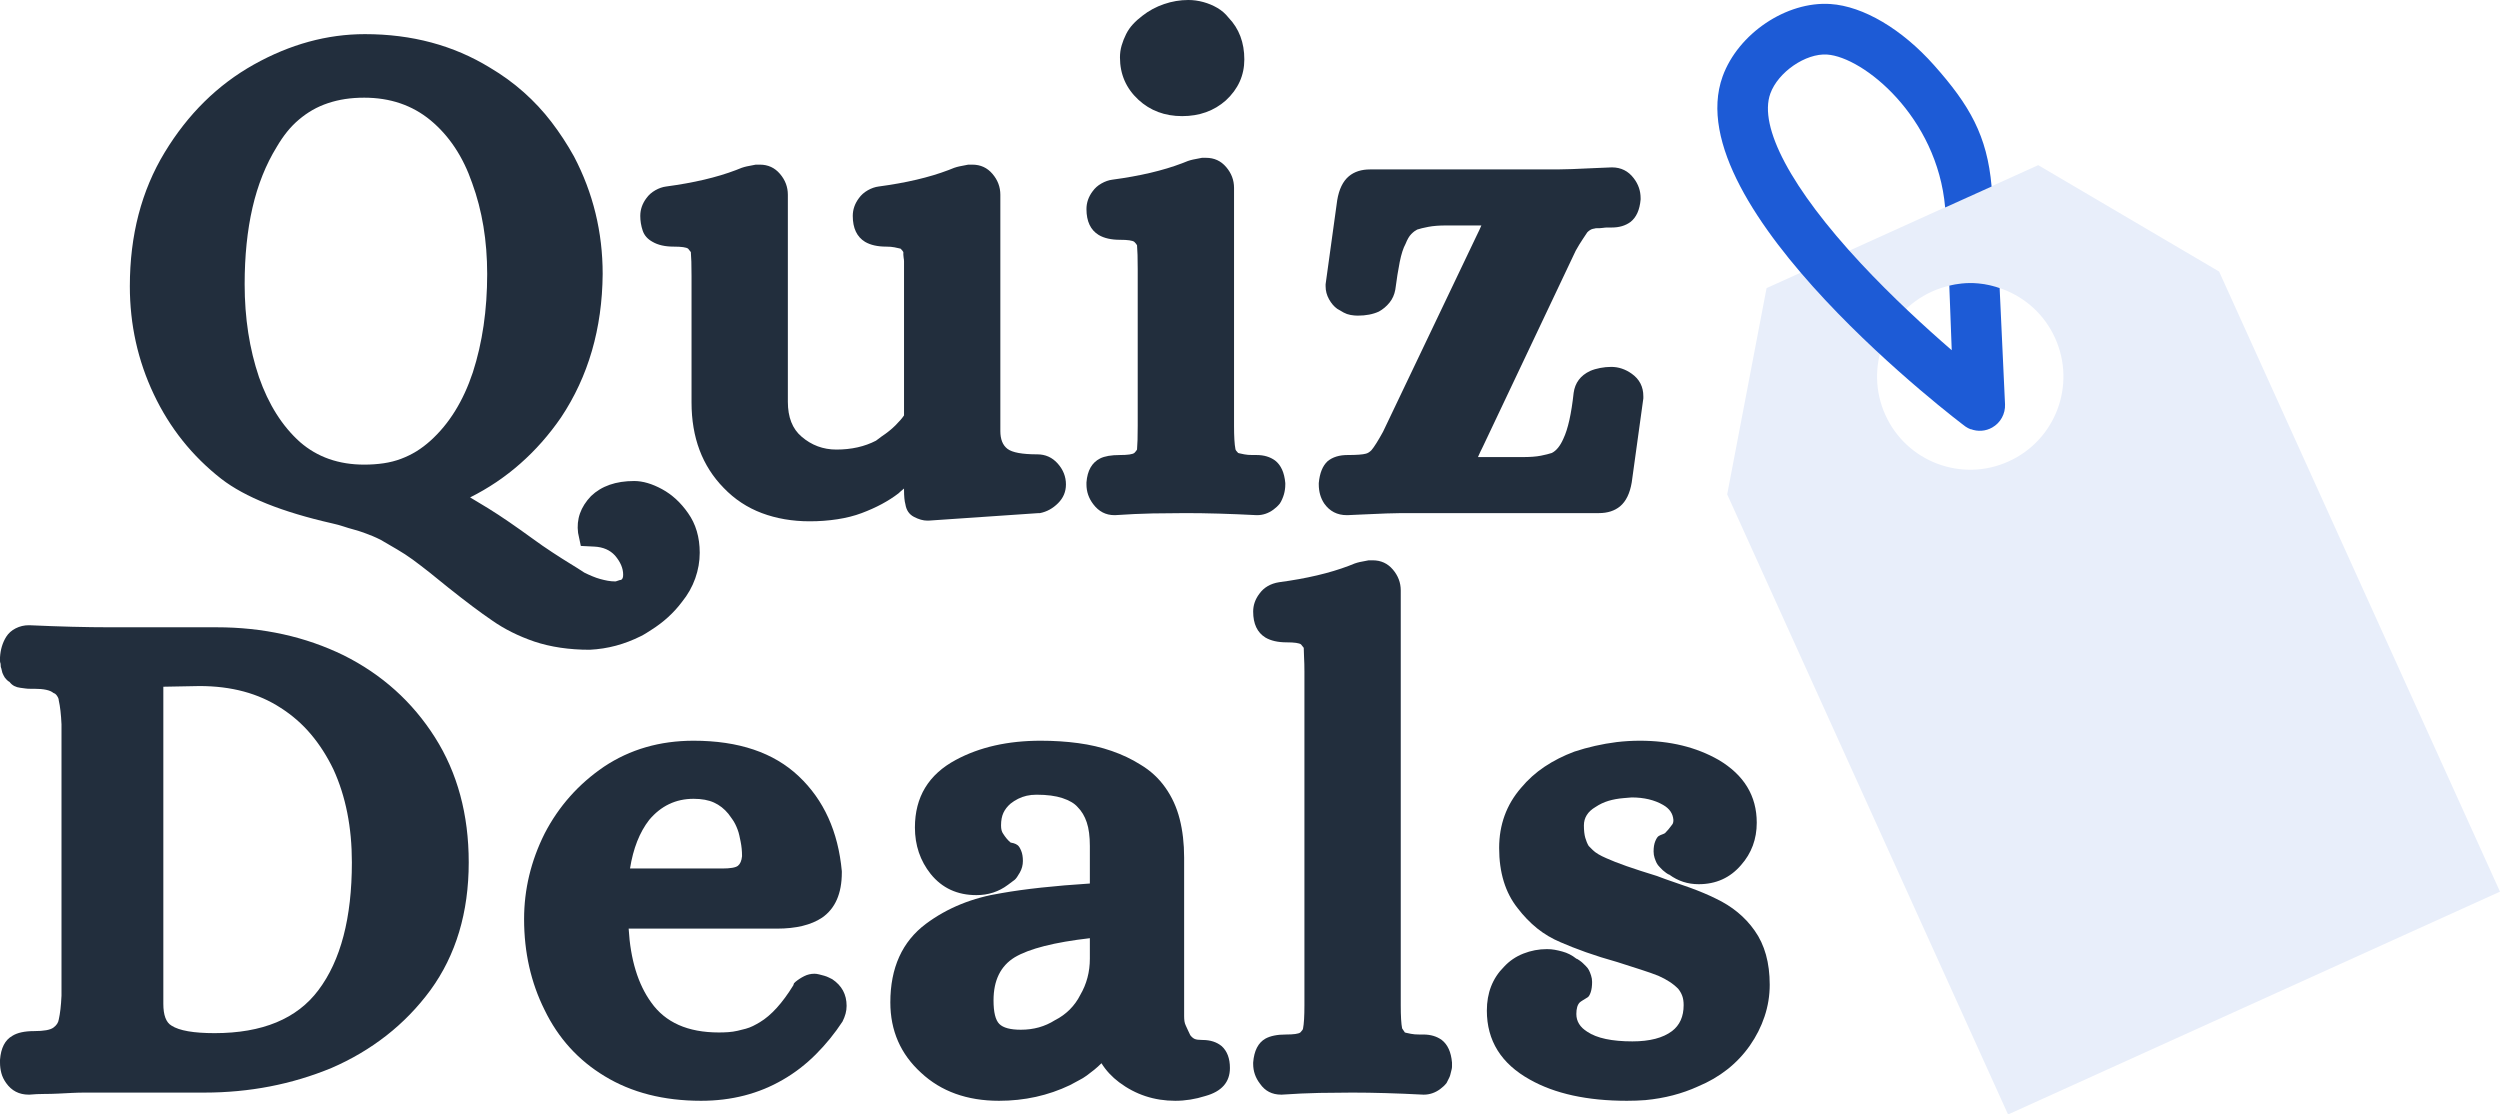
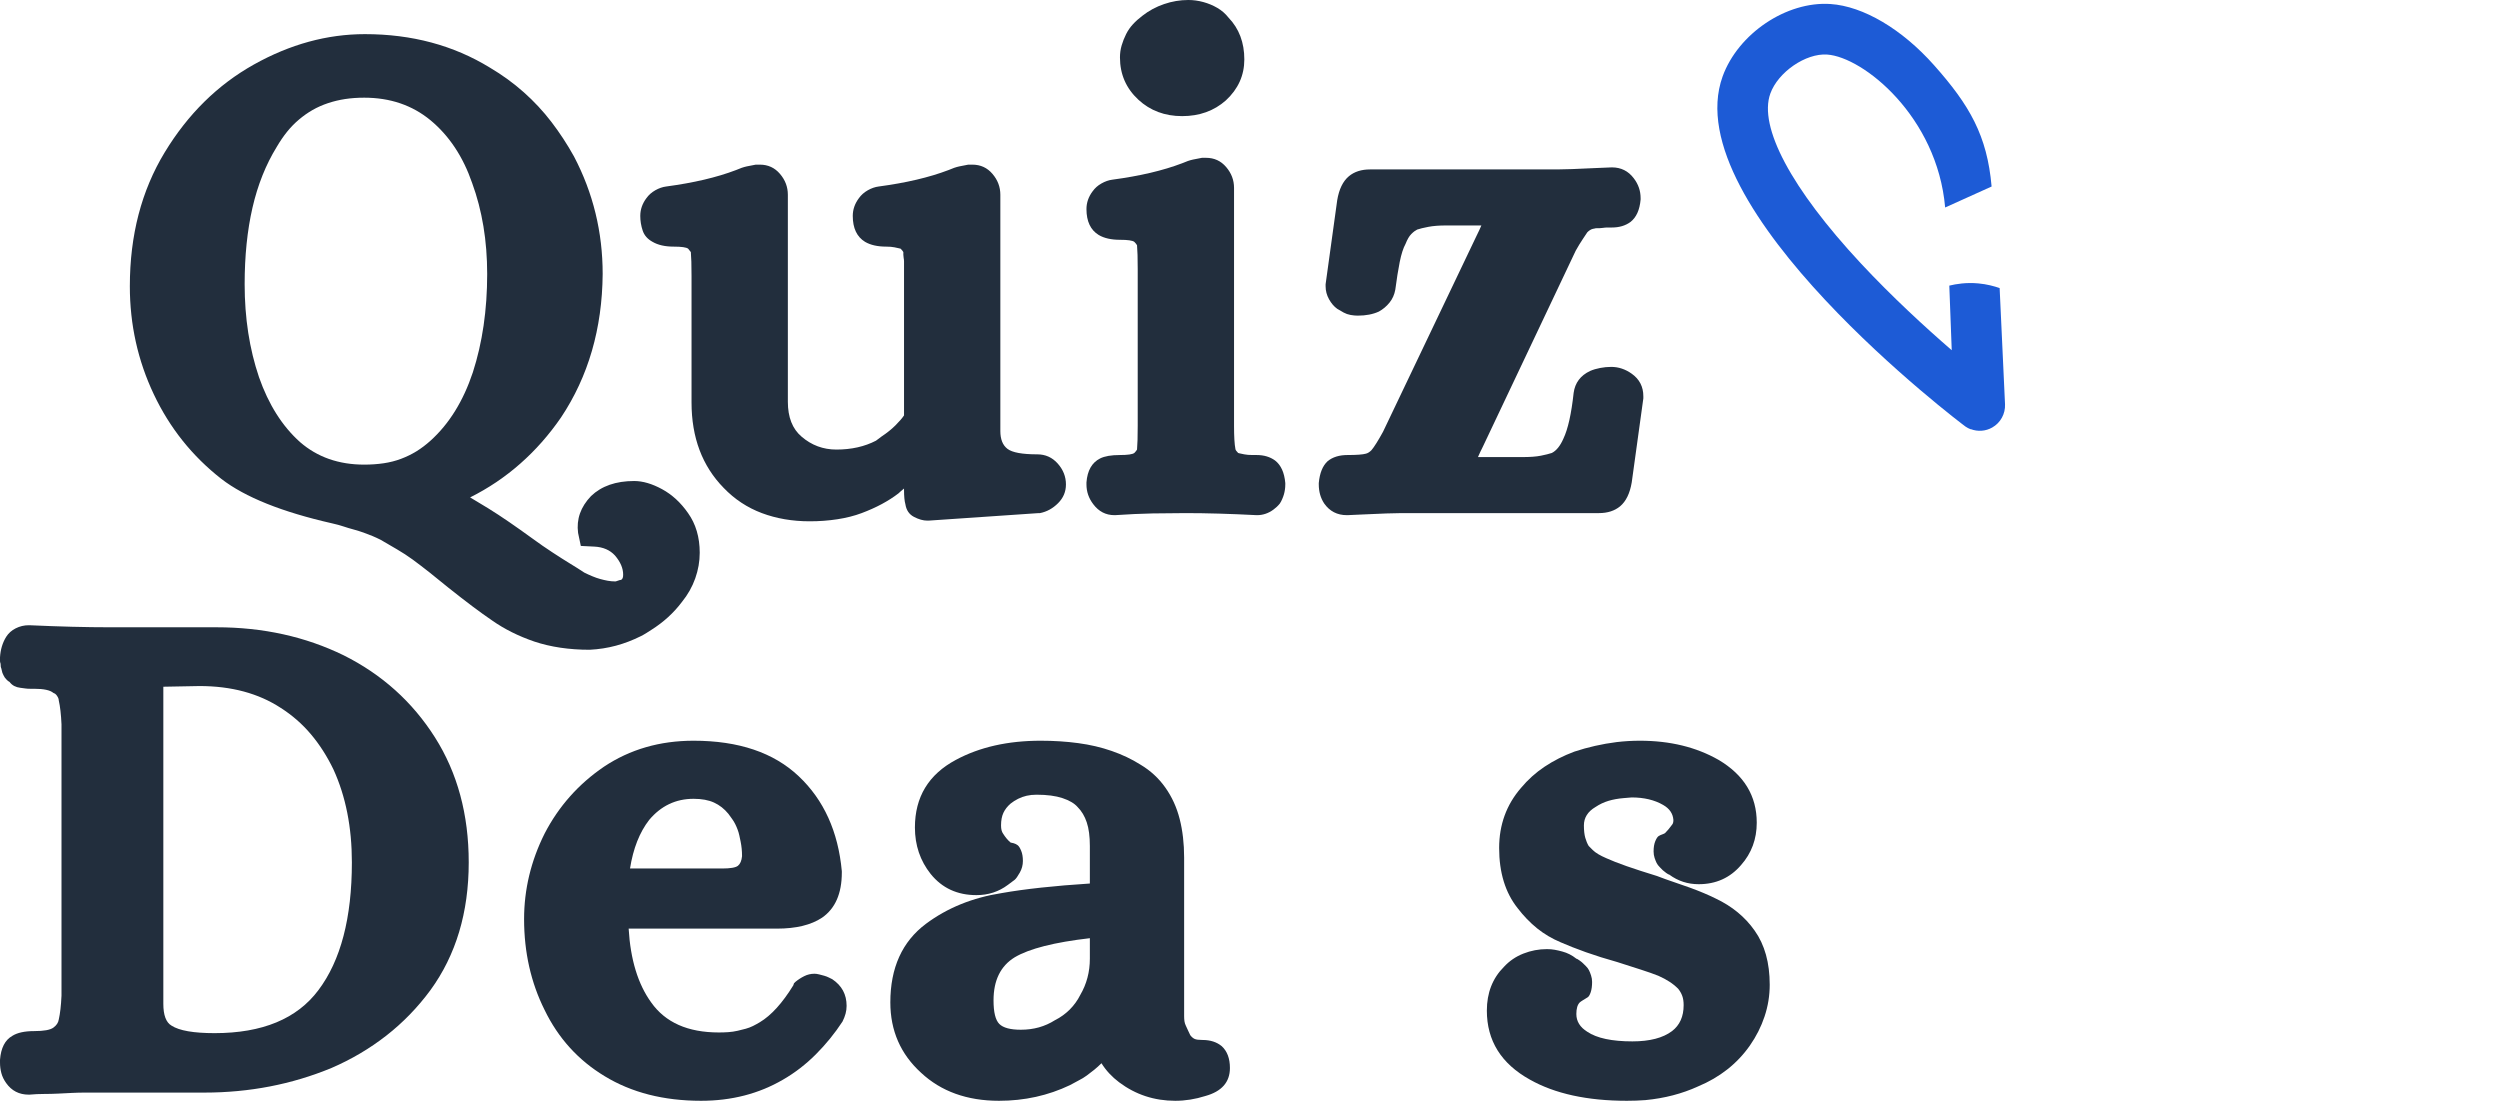
<svg xmlns="http://www.w3.org/2000/svg" zoomAndPan="magnify" preserveAspectRatio="xMidYMid meet" version="1.2" viewBox="31.18 249.68 858.12 382.54">
  <style>
        .dark-theme .quizdeals__letter {
            fill: #e8eefa !important;
        }
    </style>
  <defs>
    <clipPath id="9a1adc4493">
      <path d="M 516 240 L 900 240 L 900 679 L 516 679 Z M 516 240 " />
    </clipPath>
    <clipPath id="fc67f7e2be">
      <path d="M 635.461 238.621 L 963.246 362.039 L 844.055 678.594 L 516.273 555.176 Z M 635.461 238.621 " />
    </clipPath>
    <clipPath id="f77bc00ae2">
-       <path d="M 108 66 L 374 66 L 374 393 L 108 393 Z M 108 66 " />
-     </clipPath>
+       </clipPath>
    <clipPath id="6e50689fab">
      <path d="M 119.461 -1.379 L 447.246 122.039 L 328.055 438.594 L 0.273 315.176 Z M 119.461 -1.379 " />
    </clipPath>
    <clipPath id="b181d6d41f">
-       <path d="M 447.082 121.977 L 119.297 -1.441 L 0.105 315.113 L 327.891 438.531 Z M 447.082 121.977 " />
-     </clipPath>
+       </clipPath>
    <clipPath id="4faec932e7">
      <path d="M 104 10 L 204 10 L 204 158 L 104 158 Z M 104 10 " />
    </clipPath>
    <clipPath id="748409fdc7">
      <path d="M 119.461 -1.379 L 447.246 122.039 L 328.055 438.594 L 0.273 315.176 Z M 119.461 -1.379 " />
    </clipPath>
    <clipPath id="9ff67e060b">
      <path d="M 447.082 121.977 L 119.297 -1.441 L 0.105 315.113 L 327.891 438.531 Z M 447.082 121.977 " />
    </clipPath>
    <clipPath id="68f4b5ce64">
      <rect x="0" width="384" y="0" height="439" />
    </clipPath>
    <clipPath id="210e3dad9d">
      <rect x="0" width="627" y="0" height="468" />
    </clipPath>
  </defs>
  <g id="4a6bb14bb9">
    <g clip-rule="nonzero" clip-path="url(#9a1adc4493)">
      <g clip-rule="nonzero" clip-path="url(#fc67f7e2be)">
        <g transform="matrix(1,0,0,1,516,240)">
          <g clip-path="url(#68f4b5ce64)">
            <g clip-rule="nonzero" clip-path="url(#f77bc00ae2)">
              <g clip-rule="nonzero" clip-path="url(#6e50689fab)">
                <g clip-rule="nonzero" clip-path="url(#b181d6d41f)">
                  <path style=" stroke:none;fill-rule:nonzero;fill:#e8eefa;fill-opacity:1;" d="M 214.789 66.367 L 276.887 102.891 L 373.297 315.738 L 204.441 392.219 L 108.035 179.371 L 121.551 108.574 Z M 162.328 152.109 C 165.984 160.18 172.52 165.973 180.184 168.859 C 187.848 171.742 196.609 171.711 204.652 168.047 C 220.746 160.777 227.883 141.824 220.59 125.719 C 213.32 109.625 194.367 102.488 178.266 109.785 C 162.188 117.09 155.051 136.043 162.328 152.109 Z M 162.328 152.109 " />
                </g>
              </g>
            </g>
            <g clip-rule="nonzero" clip-path="url(#4faec932e7)">
              <g clip-rule="nonzero" clip-path="url(#748409fdc7)">
                <g clip-rule="nonzero" clip-path="url(#9ff67e060b)">
                  <path style=" stroke:none;fill-rule:nonzero;fill:#1d5bd6;fill-opacity:1;" d="M 191.66 156.988 C 194.031 157.883 196.742 157.719 199.004 156.422 C 201.852 154.816 203.547 151.719 203.402 148.457 L 201.551 108.555 C 199.676 107.914 197.191 107.227 194.242 106.957 C 190.09 106.578 186.637 107.145 184.273 107.719 C 184.543 115.105 184.84 122.504 185.109 129.891 C 176.227 122.219 164.586 111.547 153.832 99.992 C 130.027 74.402 118.742 53.184 122.84 41.805 C 125.492 34.426 134.984 27.91 142.332 28.406 C 154.75 29.25 180.145 49.711 182.848 80.902 L 198.793 73.703 C 197.277 56.223 191.242 45.793 179.059 32.082 C 168.02 19.645 154.719 11.801 143.477 11.059 C 128.383 10.043 111.777 21.23 106.465 35.918 C 90.211 80.988 188.852 155.434 189.867 156.125 C 190.414 156.488 191.012 156.805 191.613 157.031 Z M 191.66 156.988 " />
                </g>
              </g>
            </g>
          </g>
        </g>
      </g>
    </g>
    <g transform="matrix(1,0,0,1,26,207)">
      <g clip-path="url(#210e3dad9d)">
        <g class="quizdeals__letter" style="fill:#222e3d;fill-opacity:1;">
          <g transform="translate(44.358, 212.944)">
            <path style="stroke:none" d="M 144.234 49.953 C 138.766 48.078 133.922 45.656 129.703 42.688 C 125.785 40.031 120.781 36.273 114.688 31.422 C 110.156 27.672 106.086 24.469 102.484 21.812 C 100.766 20.562 98.969 19.391 97.094 18.297 C 95.219 17.203 93.344 16.109 91.469 15.016 C 90.531 14.547 89.594 14.113 88.656 13.719 C 87.719 13.332 86.703 12.941 85.609 12.547 C 84.516 12.16 83.379 11.805 82.203 11.484 C 81.023 11.172 79.848 10.816 78.672 10.422 C 77.504 10.035 76.219 9.688 74.812 9.375 C 57.613 5.469 44.953 0.391 36.828 -5.859 C 26.816 -13.68 19.078 -23.375 13.609 -34.938 C 8.129 -46.508 5.391 -58.863 5.391 -72 C 5.391 -89.508 9.379 -104.832 17.359 -117.969 C 25.328 -131.102 35.523 -141.148 47.953 -148.109 C 60.391 -155.066 73.098 -158.547 86.078 -158.547 C 102.18 -158.547 116.484 -154.711 128.984 -147.047 C 133.211 -144.547 137.082 -141.734 140.594 -138.609 C 144.113 -135.484 147.281 -132.082 150.094 -128.406 C 152.914 -124.727 155.5 -120.781 157.844 -116.562 C 164.406 -104.051 167.688 -90.602 167.688 -76.219 C 167.531 -57.457 162.766 -41.039 153.391 -26.969 C 151.348 -24 149.156 -21.188 146.812 -18.531 C 144.469 -15.875 142.004 -13.41 139.422 -11.141 C 136.848 -8.867 134.113 -6.754 131.219 -4.797 C 128.32 -2.848 125.312 -1.094 122.188 0.469 C 124.062 1.562 126.133 2.812 128.406 4.219 C 130.676 5.625 133.062 7.188 135.562 8.906 C 138.062 10.625 140.719 12.504 143.531 14.547 C 145.875 16.266 148.18 17.863 150.453 19.344 C 152.723 20.832 154.754 22.125 156.547 23.219 C 158.348 24.312 159.953 25.328 161.359 26.266 C 162.297 26.734 163.234 27.16 164.172 27.547 C 165.109 27.941 166.004 28.254 166.859 28.484 C 167.723 28.723 168.582 28.922 169.438 29.078 C 170.301 29.234 171.203 29.312 172.141 29.312 C 172.609 29.156 173.078 29 173.547 28.844 C 173.859 28.844 174.094 28.766 174.25 28.609 C 174.406 28.453 174.52 28.254 174.594 28.016 C 174.676 27.785 174.719 27.438 174.719 26.969 C 174.719 25.875 174.484 24.781 174.016 23.688 C 173.547 22.594 172.844 21.5 171.906 20.406 C 170.188 18.531 167.844 17.516 164.875 17.359 L 160.188 17.125 L 159.25 12.672 C 158.625 7.973 160.109 3.75 163.703 0 C 167.297 -3.438 172.223 -5.156 178.484 -5.156 C 181.453 -5.156 184.656 -4.219 188.094 -2.344 C 191.531 -0.469 194.5 2.266 197 5.859 C 199.664 9.609 201 14.145 201 19.469 C 201 22.438 200.488 25.363 199.469 28.25 C 198.445 31.145 196.922 33.848 194.891 36.359 C 192.078 40.109 188.562 43.312 184.344 45.969 C 183.875 46.281 183.328 46.629 182.703 47.016 C 182.078 47.41 181.453 47.766 180.828 48.078 C 178.016 49.484 175.16 50.578 172.266 51.359 C 169.367 52.141 166.359 52.609 163.234 52.766 C 156.203 52.766 149.867 51.828 144.234 49.953 Z M 108.594 -19 C 115 -24.781 119.844 -32.598 123.125 -42.453 C 126.406 -52.609 128.047 -63.863 128.047 -76.219 C 128.047 -87.633 126.328 -98.035 122.891 -107.422 C 119.766 -116.484 115 -123.672 108.594 -128.984 C 102.332 -134.148 94.75 -136.734 85.844 -136.734 C 83.5 -136.734 81.305 -136.578 79.266 -136.266 C 77.234 -135.953 75.281 -135.484 73.406 -134.859 C 71.531 -134.234 69.77 -133.453 68.125 -132.516 C 66.488 -131.578 64.926 -130.477 63.438 -129.219 C 61.957 -127.969 60.586 -126.562 59.328 -125 C 58.078 -123.438 56.906 -121.719 55.812 -119.844 C 52.062 -113.75 49.285 -106.789 47.484 -98.969 C 45.691 -91.156 44.797 -82.398 44.797 -72.703 C 44.797 -61.129 46.438 -50.5 49.719 -40.812 C 53 -31.426 57.691 -24 63.797 -18.531 C 69.734 -13.363 77.082 -10.781 85.844 -10.781 C 88.188 -10.781 90.41 -10.938 92.516 -11.25 C 94.629 -11.562 96.625 -12.07 98.5 -12.781 C 100.375 -13.488 102.133 -14.348 103.781 -15.359 C 105.426 -16.379 107.031 -17.594 108.594 -19 Z M 108.594 -19 " />
          </g>
        </g>
        <g class="quizdeals__letter" style="fill:#222e3d;fill-opacity:1;">
          <g transform="translate(226.829, 212.944)">
            <path style="stroke:none" d="M 26.734 -2.812 C 19.391 -10.32 15.719 -20.094 15.719 -32.125 L 15.719 -75.516 C 15.719 -79.266 15.641 -82.004 15.484 -83.734 L 14.547 -84.906 C 13.922 -85.375 12.273 -85.609 9.609 -85.609 C 6.641 -85.609 4.219 -86.156 2.344 -87.25 C 0.625 -88.188 -0.504 -89.473 -1.047 -91.109 C -1.598 -92.754 -1.875 -94.438 -1.875 -96.156 C -1.875 -98.344 -1.172 -100.375 0.234 -102.25 C 1.016 -103.344 2.031 -104.242 3.281 -104.953 C 4.531 -105.66 5.781 -106.094 7.031 -106.25 C 16.414 -107.5 24.391 -109.375 30.953 -111.875 C 32.359 -112.5 33.609 -112.926 34.703 -113.156 C 35.805 -113.395 36.828 -113.594 37.766 -113.75 L 39.172 -113.75 C 41.984 -113.75 44.285 -112.691 46.078 -110.578 C 47.879 -108.473 48.781 -106.086 48.781 -103.422 L 48.781 -32.359 C 48.781 -27.047 50.344 -23.062 53.469 -20.406 C 56.906 -17.438 60.895 -15.953 65.438 -15.953 C 70.594 -15.953 75.125 -16.969 79.031 -19 C 79.656 -19.469 80.281 -19.938 80.906 -20.406 C 82.789 -21.656 84.395 -22.941 85.719 -24.266 C 87.051 -25.598 88.031 -26.734 88.656 -27.672 L 88.656 -75.516 C 88.656 -76.141 88.656 -76.766 88.656 -77.391 C 88.656 -78.016 88.656 -78.598 88.656 -79.141 C 88.656 -79.691 88.656 -80.16 88.656 -80.547 C 88.656 -80.941 88.613 -81.336 88.531 -81.734 C 88.457 -82.129 88.422 -82.484 88.422 -82.797 C 88.422 -83.109 88.422 -83.422 88.422 -83.734 C 88.266 -84.047 87.953 -84.438 87.484 -84.906 C 87.484 -84.906 87.328 -84.941 87.016 -85.016 C 86.703 -85.098 86.156 -85.219 85.375 -85.375 C 84.594 -85.531 83.656 -85.609 82.562 -85.609 C 79.582 -85.609 77.156 -86.156 75.281 -87.25 C 72.469 -88.969 71.062 -91.938 71.062 -96.156 C 71.062 -98.344 71.766 -100.375 73.172 -102.25 C 73.953 -103.344 74.969 -104.242 76.219 -104.953 C 77.469 -105.66 78.719 -106.094 79.969 -106.25 C 84.664 -106.875 89.004 -107.656 92.984 -108.594 C 96.973 -109.531 100.609 -110.625 103.891 -111.875 C 105.305 -112.5 106.562 -112.926 107.656 -113.156 C 108.75 -113.395 109.766 -113.594 110.703 -113.75 L 112.109 -113.75 C 114.922 -113.75 117.223 -112.691 119.016 -110.578 C 120.816 -108.473 121.719 -106.086 121.719 -103.422 L 121.719 -22.281 C 121.719 -19.469 122.535 -17.438 124.172 -16.188 C 125.816 -14.938 129.223 -14.312 134.391 -14.312 C 137.203 -14.312 139.547 -13.254 141.422 -11.141 C 143.297 -9.023 144.234 -6.641 144.234 -3.984 C 144.234 -1.484 143.332 0.66 141.531 2.453 C 139.738 4.254 137.672 5.391 135.328 5.859 L 134.859 5.859 L 97.094 8.438 L 96.625 8.438 C 95.219 8.438 93.691 8.004 92.047 7.141 C 90.41 6.285 89.438 4.844 89.125 2.812 C 88.812 1.719 88.656 0.078 88.656 -2.109 L 88.656 -2.578 C 87.875 -1.953 87.25 -1.406 86.781 -0.938 C 83.332 1.719 79.109 3.984 74.109 5.859 C 71.609 6.797 68.832 7.5 65.781 7.969 C 62.738 8.438 59.57 8.672 56.281 8.672 C 50.344 8.672 44.867 7.734 39.859 5.859 C 34.859 3.984 30.484 1.094 26.734 -2.812 Z M 26.734 -2.812 " />
          </g>
        </g>
        <g class="quizdeals__letter" style="fill:#222e3d;fill-opacity:1;">
          <g transform="translate(376.23, 212.944)">
            <path style="stroke:none" d="M 4.219 2.812 C 2.656 0.781 1.875 -1.484 1.875 -3.984 L 1.875 -4.453 C 1.875 -4.453 1.875 -4.531 1.875 -4.688 C 2.188 -8.75 3.75 -11.488 6.562 -12.906 C 8.125 -13.688 10.395 -14.078 13.375 -14.078 C 16.031 -14.078 17.672 -14.312 18.297 -14.781 C 18.766 -15.25 19.078 -15.641 19.234 -15.953 C 19.391 -17.672 19.469 -20.406 19.469 -24.156 L 19.469 -77.859 C 19.469 -81.617 19.391 -84.359 19.234 -86.078 C 19.078 -86.391 18.766 -86.781 18.297 -87.25 C 17.672 -87.719 16.031 -87.953 13.375 -87.953 C 10.395 -87.953 7.969 -88.5 6.094 -89.594 C 3.281 -91.312 1.875 -94.281 1.875 -98.5 C 1.875 -100.688 2.578 -102.719 3.984 -104.594 C 4.766 -105.695 5.781 -106.598 7.031 -107.297 C 8.281 -108.004 9.531 -108.438 10.781 -108.594 C 20.164 -109.844 28.141 -111.719 34.703 -114.219 C 36.117 -114.844 37.375 -115.27 38.469 -115.5 C 39.562 -115.738 40.578 -115.938 41.516 -116.094 L 42.922 -116.094 C 45.734 -116.094 48.035 -115.035 49.828 -112.922 C 51.629 -110.816 52.531 -108.438 52.531 -105.781 L 52.531 -24.156 C 52.531 -20.406 52.688 -17.75 53 -16.188 C 53 -15.875 53.312 -15.406 53.938 -14.781 C 53.938 -14.781 54.094 -14.738 54.406 -14.656 C 54.719 -14.582 55.266 -14.469 56.047 -14.312 C 56.828 -14.156 57.77 -14.078 58.875 -14.078 L 60.281 -14.078 C 62.781 -14.078 64.891 -13.453 66.609 -12.203 C 68.641 -10.629 69.812 -8.047 70.125 -4.453 L 70.125 -3.984 C 70.125 -3.359 70.082 -2.77 70 -2.219 C 69.926 -1.676 69.812 -1.129 69.656 -0.578 C 69.5 -0.035 69.301 0.504 69.062 1.047 C 68.832 1.598 68.562 2.109 68.25 2.578 C 67.625 3.359 66.879 4.062 66.016 4.688 C 65.16 5.312 64.266 5.781 63.328 6.094 C 62.391 6.406 61.453 6.562 60.516 6.562 L 60.281 6.562 C 51.207 6.094 43.078 5.859 35.891 5.859 C 32.441 5.859 28.688 5.895 24.625 5.969 C 20.562 6.051 16.258 6.25 11.719 6.562 L 11.484 6.562 C 8.516 6.562 6.094 5.312 4.219 2.812 Z M 19.703 -136.031 C 15.484 -139.938 13.375 -144.781 13.375 -150.562 C 13.375 -151.977 13.566 -153.348 13.953 -154.672 C 14.348 -156.004 14.859 -157.297 15.484 -158.547 C 16.109 -159.797 16.891 -160.926 17.828 -161.938 C 18.766 -162.957 19.859 -163.938 21.109 -164.875 C 23.297 -166.594 25.758 -167.922 28.5 -168.859 C 31.238 -169.797 34.016 -170.266 36.828 -170.266 C 38.547 -170.266 40.266 -170.031 41.984 -169.562 C 43.703 -169.094 45.301 -168.426 46.781 -167.562 C 48.27 -166.707 49.566 -165.578 50.672 -164.172 C 54.266 -160.422 56.062 -155.648 56.062 -149.859 C 56.062 -144.391 53.945 -139.703 49.719 -135.797 C 45.656 -132.203 40.656 -130.406 34.719 -130.406 C 28.77 -130.406 23.766 -132.281 19.703 -136.031 Z M 19.703 -136.031 " />
          </g>
        </g>
        <g class="quizdeals__letter" style="fill:#222e3d;fill-opacity:1;">
          <g transform="translate(455.27, 212.944)">
            <path style="stroke:none" d="M 4.453 2.578 C 3.203 0.703 2.578 -1.484 2.578 -3.984 L 2.578 -4.453 C 2.891 -7.891 3.906 -10.395 5.625 -11.969 C 7.344 -13.375 9.613 -14.078 12.438 -14.078 C 15.562 -14.078 17.672 -14.234 18.766 -14.547 C 19.391 -14.703 20.016 -15.094 20.641 -15.719 C 21.578 -16.812 22.906 -18.922 24.625 -22.047 L 56.75 -89.359 C 57.375 -90.609 57.922 -91.781 58.391 -92.875 C 57.922 -92.875 57.531 -92.875 57.219 -92.875 C 56.906 -92.875 56.516 -92.875 56.047 -92.875 L 46.203 -92.875 C 43.859 -92.875 41.863 -92.719 40.219 -92.406 C 38.582 -92.094 37.297 -91.781 36.359 -91.469 C 36.047 -91.312 35.727 -91.113 35.406 -90.875 C 35.094 -90.645 34.738 -90.332 34.344 -89.938 C 33.957 -89.551 33.609 -89.082 33.297 -88.531 C 32.984 -87.988 32.672 -87.328 32.359 -86.547 C 31.578 -85.141 30.91 -83.066 30.359 -80.328 C 29.816 -77.586 29.312 -74.422 28.844 -70.828 C 28.531 -69.109 27.863 -67.625 26.844 -66.375 C 25.832 -65.125 24.625 -64.109 23.219 -63.328 C 21.188 -62.391 18.766 -61.922 15.953 -61.922 C 15.172 -61.922 14.348 -62 13.484 -62.156 C 12.629 -62.312 11.848 -62.582 11.141 -62.969 C 10.43 -63.363 9.688 -63.797 8.906 -64.266 C 7.812 -65.047 6.875 -66.141 6.094 -67.547 C 5.312 -68.953 4.922 -70.438 4.922 -72 L 4.922 -72.703 L 8.906 -101.547 C 9.531 -105.305 10.863 -108.047 12.906 -109.766 C 14.781 -111.328 17.203 -112.109 20.172 -112.109 L 84.438 -112.109 C 86.938 -112.109 91.312 -112.266 97.562 -112.578 L 103.188 -112.812 C 106.32 -112.812 108.828 -111.562 110.703 -109.062 C 112.266 -107.031 113.047 -104.758 113.047 -102.25 L 113.047 -101.781 C 112.734 -98.188 111.562 -95.609 109.531 -94.047 C 107.812 -92.797 105.695 -92.172 103.188 -92.172 C 102.719 -92.172 102.207 -92.172 101.656 -92.172 C 101.113 -92.172 100.609 -92.129 100.141 -92.047 C 99.672 -91.973 99.281 -91.938 98.969 -91.938 C 98.656 -91.938 98.344 -91.938 98.031 -91.938 C 97.719 -91.938 97.441 -91.895 97.203 -91.812 C 96.973 -91.738 96.781 -91.703 96.625 -91.703 C 96 -91.547 95.375 -91.156 94.75 -90.531 C 94.438 -90.062 93.891 -89.238 93.109 -88.062 C 92.328 -86.895 91.547 -85.609 90.766 -84.203 L 58.875 -16.891 C 58.238 -15.641 57.688 -14.469 57.219 -13.375 C 57.531 -13.375 57.801 -13.375 58.031 -13.375 C 58.27 -13.375 58.508 -13.375 58.75 -13.375 C 58.988 -13.375 59.266 -13.375 59.578 -13.375 L 72.703 -13.375 C 73.797 -13.375 74.891 -13.41 75.984 -13.484 C 77.078 -13.566 78.016 -13.688 78.797 -13.844 C 79.578 -14 80.281 -14.156 80.906 -14.312 C 81.531 -14.469 82.082 -14.625 82.562 -14.781 C 84.125 -15.562 85.453 -17.203 86.547 -19.703 C 88.109 -22.984 89.281 -28.223 90.062 -35.422 C 90.531 -38.859 92.406 -41.359 95.688 -42.922 C 96.781 -43.391 97.953 -43.738 99.203 -43.969 C 100.453 -44.207 101.703 -44.328 102.953 -44.328 C 105.461 -44.328 107.812 -43.547 110 -41.984 C 112.656 -40.109 113.984 -37.523 113.984 -34.234 L 113.984 -33.531 L 110 -4.688 C 109.375 -0.938 108.047 1.797 106.016 3.516 C 104.129 5.078 101.703 5.859 98.734 5.859 L 30.953 5.859 C 28.609 5.859 24.156 6.016 17.594 6.328 L 12.438 6.562 L 12.203 6.562 C 8.91 6.562 6.328 5.234 4.453 2.578 Z M 4.453 2.578 " />
          </g>
        </g>
        <g class="quizdeals__letter" style="fill:#222e3d;fill-opacity:1;">
          <g transform="translate(0.962, 411.852)">
            <path style="stroke:none" d="M 6.328 2.578 C 5.547 1.484 5 0.352 4.688 -0.812 C 4.375 -1.988 4.219 -3.203 4.219 -4.453 L 4.219 -4.922 C 4.219 -4.922 4.219 -5.078 4.219 -5.391 C 4.531 -9.453 5.938 -12.191 8.438 -13.609 C 10.156 -14.703 12.66 -15.25 15.953 -15.25 C 19.234 -15.25 21.422 -15.641 22.516 -16.422 C 23.609 -17.203 24.234 -18.141 24.391 -19.234 C 24.859 -21.266 25.172 -24 25.328 -27.438 L 25.328 -120.547 C 25.172 -123.984 24.859 -126.719 24.391 -128.75 C 24.391 -129.07 24.312 -129.391 24.156 -129.703 C 24 -130.016 23.801 -130.328 23.562 -130.641 C 23.332 -130.953 22.984 -131.188 22.516 -131.344 C 21.422 -132.281 19.234 -132.75 15.953 -132.75 L 14.547 -132.75 C 13.922 -132.75 13.375 -132.785 12.906 -132.859 C 12.438 -132.941 11.848 -133.02 11.141 -133.094 C 10.43 -133.176 9.766 -133.375 9.141 -133.688 C 8.516 -134 7.969 -134.469 7.5 -135.094 C 7.188 -135.25 6.875 -135.484 6.562 -135.797 C 6.25 -136.109 6.016 -136.379 5.859 -136.609 C 5.703 -136.848 5.547 -137.125 5.391 -137.438 C 5.234 -137.75 5.113 -138.02 5.031 -138.25 C 4.957 -138.488 4.879 -138.801 4.797 -139.188 C 4.723 -139.582 4.645 -139.859 4.562 -140.016 C 4.488 -140.172 4.453 -140.441 4.453 -140.828 C 4.453 -141.223 4.41 -141.5 4.328 -141.656 C 4.254 -141.812 4.219 -142.047 4.219 -142.359 C 4.219 -142.672 4.219 -142.906 4.219 -143.062 L 4.219 -143.531 C 4.375 -146.188 5.078 -148.531 6.328 -150.562 C 7.109 -151.812 8.203 -152.789 9.609 -153.5 C 11.016 -154.207 12.504 -154.562 14.078 -154.562 L 14.312 -154.562 C 24.625 -154.094 33.848 -153.859 41.984 -153.859 L 78.562 -153.859 C 94.508 -153.859 109.051 -150.648 122.188 -144.234 C 135.32 -137.672 145.758 -128.289 153.5 -116.094 C 161.238 -103.895 165.109 -89.586 165.109 -73.172 C 165.109 -55.973 160.727 -41.352 151.969 -29.312 C 147.594 -23.375 142.551 -18.176 136.844 -13.719 C 131.133 -9.258 124.844 -5.547 117.969 -2.578 C 104.363 3.047 89.82 5.859 74.344 5.859 L 41.984 5.859 C 40.578 5.859 39.172 5.859 37.766 5.859 C 36.359 5.859 34.91 5.859 33.422 5.859 C 31.93 5.859 30.441 5.895 28.953 5.969 C 27.473 6.051 25.91 6.129 24.266 6.203 C 22.629 6.285 20.988 6.328 19.344 6.328 C 17.707 6.328 16.031 6.406 14.312 6.562 L 14.078 6.562 C 10.785 6.562 8.203 5.234 6.328 2.578 Z M 113.516 -29.312 C 121.172 -39.477 125 -54.098 125 -73.172 C 125 -85.211 122.891 -95.844 118.672 -105.062 C 116.484 -109.602 113.906 -113.629 110.938 -117.141 C 107.969 -120.66 104.523 -123.672 100.609 -126.172 C 92.953 -131.18 83.648 -133.688 72.703 -133.688 L 60.281 -133.453 L 60.281 -24.625 C 60.281 -20.719 61.219 -18.219 63.094 -17.125 C 65.75 -15.406 70.672 -14.547 77.859 -14.547 C 94.273 -14.547 106.16 -19.469 113.516 -29.312 Z M 113.516 -29.312 " />
          </g>
        </g>
        <g class="quizdeals__letter" style="fill:#222e3d;fill-opacity:1;">
          <g transform="translate(181.323, 411.852)">
            <path style="stroke:none" d="M 31.422 0.234 C 22.359 -5.234 15.477 -12.816 10.781 -22.516 C 6.094 -31.898 3.75 -42.297 3.75 -53.703 C 3.75 -63.867 6.094 -73.645 10.781 -83.031 C 15.633 -92.406 22.438 -100.066 31.188 -106.016 C 40.102 -111.953 50.348 -114.922 61.922 -114.922 C 77.398 -114.922 89.438 -110.852 98.031 -102.719 C 106.633 -94.594 111.562 -83.727 112.812 -70.125 L 112.812 -69.656 C 112.812 -62.469 110.547 -57.305 106.016 -54.172 C 102.254 -51.672 97.094 -50.422 90.531 -50.422 L 39.641 -50.422 C 40.266 -39.785 42.844 -31.344 47.375 -25.094 C 52.219 -18.219 59.957 -14.781 70.594 -14.781 C 71.688 -14.781 72.781 -14.816 73.875 -14.891 C 74.969 -14.973 76.02 -15.129 77.031 -15.359 C 78.051 -15.598 78.988 -15.832 79.844 -16.062 C 80.707 -16.301 81.531 -16.613 82.312 -17 C 83.102 -17.395 83.891 -17.828 84.672 -18.297 C 88.578 -20.641 92.406 -24.859 96.156 -30.953 L 96.391 -31.656 L 96.859 -32.125 C 97.797 -32.906 98.812 -33.566 99.906 -34.109 C 101 -34.66 102.172 -34.938 103.422 -34.938 C 103.891 -34.938 104.438 -34.859 105.062 -34.703 C 105.695 -34.547 106.285 -34.391 106.828 -34.234 C 107.379 -34.078 107.891 -33.879 108.359 -33.641 C 108.828 -33.41 109.219 -33.219 109.531 -33.062 C 112.812 -30.875 114.453 -27.828 114.453 -23.922 C 114.453 -22.984 114.332 -22.082 114.094 -21.219 C 113.863 -20.363 113.516 -19.469 113.047 -18.531 C 110.391 -14.469 107.336 -10.711 103.891 -7.266 C 100.453 -3.828 96.703 -0.938 92.641 1.406 C 84.348 6.25 74.969 8.672 64.5 8.672 C 51.676 8.672 40.648 5.859 31.422 0.234 Z M 71.766 -71.062 C 74.578 -71.062 76.375 -71.375 77.156 -72 C 77.938 -72.625 78.406 -73.719 78.562 -75.281 C 78.562 -76.219 78.52 -77.078 78.438 -77.859 C 78.363 -78.641 78.25 -79.422 78.094 -80.203 C 77.938 -80.984 77.781 -81.727 77.625 -82.438 C 77.469 -83.145 77.27 -83.812 77.031 -84.438 C 76.801 -85.062 76.531 -85.688 76.219 -86.312 C 75.906 -86.938 75.551 -87.52 75.156 -88.062 C 74.77 -88.613 74.344 -89.203 73.875 -89.828 C 72.469 -91.547 70.828 -92.832 68.953 -93.688 C 67.078 -94.551 64.734 -94.984 61.922 -94.984 C 55.816 -94.984 50.734 -92.562 46.672 -87.719 C 43.391 -83.488 41.203 -77.938 40.109 -71.062 Z M 71.766 -71.062 " />
          </g>
        </g>
        <g class="quizdeals__letter" style="fill:#222e3d;fill-opacity:1;">
          <g transform="translate(308.677, 411.852)">
            <path style="stroke:none" d="M 12.672 -0.938 C 5.629 -7.344 2.109 -15.395 2.109 -25.094 C 2.109 -36.977 6.176 -45.969 14.312 -52.062 C 21.656 -57.539 30.332 -61.062 40.344 -62.625 C 48.312 -64.031 58.395 -65.125 70.594 -65.906 L 70.594 -78.797 C 70.594 -82.086 70.238 -84.785 69.531 -86.891 C 68.832 -89.004 67.781 -90.766 66.375 -92.172 C 65.281 -93.422 63.555 -94.438 61.203 -95.219 C 58.859 -96 55.891 -96.391 52.297 -96.391 C 51.047 -96.391 49.91 -96.27 48.891 -96.031 C 47.879 -95.801 46.906 -95.453 45.969 -94.984 C 45.031 -94.516 44.172 -93.969 43.391 -93.344 C 42.297 -92.406 41.473 -91.348 40.922 -90.172 C 40.379 -89.004 40.109 -87.562 40.109 -85.844 C 40.109 -84.594 40.344 -83.656 40.812 -83.031 C 41.594 -81.77 42.453 -80.75 43.391 -79.969 C 43.547 -79.969 43.895 -79.891 44.438 -79.734 C 44.988 -79.578 45.457 -79.344 45.844 -79.031 C 46.238 -78.719 46.629 -78.094 47.016 -77.156 C 47.41 -76.219 47.609 -75.047 47.609 -73.641 C 47.609 -72.234 47.254 -70.906 46.547 -69.656 C 45.848 -68.406 45.266 -67.582 44.797 -67.188 C 44.328 -66.801 43.547 -66.219 42.453 -65.438 C 39.328 -63.094 35.727 -61.922 31.656 -61.922 C 25.094 -61.922 19.859 -64.344 15.953 -69.188 C 12.348 -73.719 10.547 -79.035 10.547 -85.141 C 10.547 -95.609 15.238 -103.348 24.625 -108.359 C 32.758 -112.734 42.453 -114.922 53.703 -114.922 C 58.242 -114.922 62.547 -114.645 66.609 -114.094 C 70.672 -113.551 74.5 -112.656 78.094 -111.406 C 81.695 -110.156 84.984 -108.594 87.953 -106.719 C 91.391 -104.676 94.238 -102.051 96.5 -98.844 C 98.77 -95.645 100.41 -92.051 101.422 -88.062 C 102.441 -84.07 102.953 -79.656 102.953 -74.812 L 102.953 -20.406 C 102.953 -19.781 102.988 -19.191 103.062 -18.641 C 103.145 -18.098 103.301 -17.594 103.531 -17.125 C 103.77 -16.656 104.004 -16.145 104.234 -15.594 C 104.473 -15.051 104.75 -14.469 105.062 -13.844 C 105.539 -13.219 106.051 -12.785 106.594 -12.547 C 107.145 -12.316 108.047 -12.203 109.297 -12.203 C 111.953 -12.203 114.141 -11.492 115.859 -10.078 C 117.734 -8.359 118.672 -5.859 118.672 -2.578 C 118.672 2.266 115.859 5.469 110.234 7.031 C 106.785 8.125 103.344 8.672 99.906 8.672 C 92.719 8.672 86.305 6.562 80.672 2.344 C 78.172 0.469 76.141 -1.719 74.578 -4.219 C 73.797 -3.438 72.973 -2.691 72.109 -1.984 C 71.254 -1.285 70.395 -0.625 69.531 0 C 68.676 0.625 67.781 1.172 66.844 1.641 C 65.906 2.109 64.891 2.656 63.797 3.281 C 56.285 6.875 48.156 8.672 39.406 8.672 C 28.457 8.672 19.547 5.469 12.672 -0.938 Z M 58.625 -19 C 59.57 -19.469 60.473 -20.016 61.328 -20.641 C 62.191 -21.266 62.973 -21.926 63.672 -22.625 C 64.379 -23.332 65.047 -24.113 65.672 -24.969 C 66.297 -25.832 66.844 -26.734 67.312 -27.672 C 69.5 -31.422 70.594 -35.566 70.594 -40.109 L 70.594 -47.141 C 58.395 -45.734 49.797 -43.547 44.797 -40.578 C 39.953 -37.609 37.531 -32.68 37.531 -25.797 C 37.531 -21.734 38.191 -19.035 39.516 -17.703 C 40.848 -16.379 43.312 -15.719 46.906 -15.719 C 49.094 -15.719 51.16 -15.988 53.109 -16.531 C 55.066 -17.082 56.906 -17.906 58.625 -19 Z M 58.625 -19 " />
          </g>
        </g>
        <g class="quizdeals__letter" style="fill:#222e3d;fill-opacity:1;">
          <g transform="translate(435.797, 411.852)">
-             <path style="stroke:none" d="M 1.875 2.812 C 0.312 0.781 -0.469 -1.484 -0.469 -3.984 L -0.469 -4.453 C -0.156 -8.516 1.25 -11.254 3.75 -12.672 C 5.469 -13.609 7.812 -14.078 10.781 -14.078 C 13.445 -14.078 15.094 -14.312 15.719 -14.781 C 16.344 -15.406 16.656 -15.875 16.656 -16.188 C 16.969 -17.75 17.125 -20.406 17.125 -24.156 L 17.125 -138.609 C 17.125 -140.484 17.082 -142.125 17 -143.531 C 16.926 -144.938 16.891 -146.031 16.891 -146.812 L 15.953 -147.984 C 15.328 -148.453 13.68 -148.688 11.016 -148.688 C 8.047 -148.688 5.625 -149.234 3.75 -150.328 C 0.938 -152.055 -0.469 -155.031 -0.469 -159.25 C -0.469 -161.438 0.234 -163.469 1.641 -165.344 C 3.203 -167.531 5.469 -168.859 8.438 -169.328 C 17.82 -170.578 25.797 -172.453 32.359 -174.953 C 33.766 -175.578 35.016 -176.008 36.109 -176.25 C 37.211 -176.488 38.234 -176.688 39.172 -176.844 L 40.578 -176.844 C 43.391 -176.844 45.691 -175.785 47.484 -173.672 C 49.285 -171.555 50.188 -169.172 50.188 -166.516 L 50.188 -24.156 C 50.188 -20.406 50.344 -17.75 50.656 -16.188 L 51.594 -14.781 C 51.594 -14.781 51.75 -14.738 52.062 -14.656 C 52.375 -14.582 52.922 -14.469 53.703 -14.312 C 54.484 -14.156 55.422 -14.078 56.516 -14.078 L 57.922 -14.078 C 60.43 -14.078 62.547 -13.453 64.266 -12.203 C 66.297 -10.629 67.469 -8.047 67.781 -4.453 L 67.781 -3.984 C 67.781 -3.672 67.781 -3.359 67.781 -3.047 C 67.781 -2.734 67.738 -2.422 67.656 -2.109 C 67.582 -1.797 67.504 -1.484 67.422 -1.172 C 67.348 -0.859 67.27 -0.547 67.188 -0.234 C 67.113 0.078 67 0.391 66.844 0.703 C 66.688 1.016 66.531 1.328 66.375 1.641 C 66.219 1.953 66.062 2.266 65.906 2.578 C 65.281 3.359 64.535 4.062 63.672 4.688 C 62.816 5.312 61.922 5.781 60.984 6.094 C 60.047 6.406 59.102 6.562 58.156 6.562 L 57.922 6.562 C 48.859 6.094 40.727 5.859 33.531 5.859 C 30.094 5.859 26.344 5.895 22.281 5.969 C 18.219 6.051 13.914 6.25 9.375 6.562 L 9.141 6.562 C 6.016 6.562 3.594 5.312 1.875 2.812 Z M 1.875 2.812 " />
-           </g>
+             </g>
        </g>
        <g class="quizdeals__letter" style="fill:#222e3d;fill-opacity:1;">
          <g transform="translate(512.492, 411.852)">
            <path style="stroke:none" d="M 17.828 1.406 C 7.973 -4.062 3.047 -11.957 3.047 -22.281 C 3.047 -28.375 5 -33.379 8.906 -37.297 C 10.781 -39.328 13.008 -40.848 15.594 -41.859 C 18.176 -42.879 20.875 -43.391 23.688 -43.391 C 24.625 -43.391 25.52 -43.312 26.375 -43.156 C 27.238 -43 28.098 -42.801 28.953 -42.562 C 29.816 -42.332 30.641 -42.02 31.422 -41.625 C 32.203 -41.238 32.984 -40.734 33.766 -40.109 C 33.922 -40.109 34.273 -39.91 34.828 -39.516 C 35.379 -39.129 35.77 -38.816 36 -38.578 C 36.238 -38.348 36.594 -38 37.062 -37.531 C 37.531 -37.062 37.879 -36.594 38.109 -36.125 C 38.348 -35.656 38.582 -35.066 38.812 -34.359 C 39.051 -33.648 39.172 -32.906 39.172 -32.125 C 39.172 -30.719 39.016 -29.547 38.703 -28.609 C 38.391 -27.672 38.035 -27.082 37.641 -26.844 C 37.254 -26.613 36.742 -26.301 36.109 -25.906 C 35.484 -25.52 35.094 -25.25 34.938 -25.094 C 34.156 -24.312 33.766 -22.984 33.766 -21.109 C 33.766 -18.609 35.02 -16.578 37.531 -15.016 C 40.812 -12.816 45.969 -11.719 53 -11.719 C 58.945 -11.719 63.484 -12.895 66.609 -15.25 C 69.266 -17.281 70.594 -20.25 70.594 -24.156 C 70.594 -25.406 70.438 -26.457 70.125 -27.312 C 69.812 -28.176 69.344 -29 68.719 -29.781 C 67.781 -30.719 66.766 -31.535 65.672 -32.234 C 64.578 -32.941 63.328 -33.609 61.922 -34.234 C 60.359 -34.859 58.363 -35.562 55.938 -36.344 C 53.508 -37.133 50.812 -38 47.844 -38.938 C 43.938 -40.031 40.336 -41.16 37.047 -42.328 C 33.766 -43.504 30.875 -44.641 28.375 -45.734 C 25.406 -46.984 22.707 -48.582 20.281 -50.531 C 17.863 -52.488 15.641 -54.797 13.609 -57.453 C 9.379 -62.773 7.266 -69.656 7.266 -78.094 C 7.266 -86.07 9.77 -92.953 14.781 -98.734 C 17.125 -101.547 19.816 -103.969 22.859 -106 C 25.91 -108.039 29.312 -109.766 33.062 -111.172 C 35.414 -111.953 37.801 -112.613 40.219 -113.156 C 42.645 -113.707 45.109 -114.141 47.609 -114.453 C 50.266 -114.766 52.922 -114.922 55.578 -114.922 C 65.898 -114.922 74.895 -112.734 82.562 -108.359 C 91.312 -103.191 95.688 -96 95.688 -86.781 C 95.688 -81.145 93.891 -76.297 90.297 -72.234 C 86.547 -67.859 81.695 -65.672 75.75 -65.672 C 72 -65.672 68.641 -66.766 65.672 -68.953 C 65.516 -68.953 65.16 -69.145 64.609 -69.531 C 64.066 -69.926 63.676 -70.238 63.438 -70.469 C 63.207 -70.707 62.859 -71.062 62.391 -71.531 C 61.922 -72 61.566 -72.469 61.328 -72.938 C 61.098 -73.406 60.863 -73.988 60.625 -74.688 C 60.395 -75.395 60.281 -76.141 60.281 -76.922 C 60.281 -78.328 60.473 -79.5 60.859 -80.438 C 61.254 -81.375 61.645 -81.961 62.031 -82.203 C 62.426 -82.441 62.859 -82.641 63.328 -82.797 C 63.797 -82.953 64.109 -83.109 64.266 -83.266 C 65.047 -84.047 65.828 -84.984 66.609 -86.078 C 66.922 -86.391 67.078 -86.938 67.078 -87.719 C 66.922 -89.906 65.75 -91.625 63.562 -92.875 C 60.594 -94.594 56.992 -95.453 52.766 -95.453 L 49.953 -95.219 C 48.078 -95.062 46.359 -94.75 44.797 -94.281 C 43.234 -93.812 41.75 -93.109 40.344 -92.172 C 37.688 -90.609 36.359 -88.5 36.359 -85.844 C 36.359 -84.125 36.516 -82.711 36.828 -81.609 C 37.141 -80.516 37.531 -79.578 38 -78.797 C 38.469 -78.328 38.938 -77.859 39.406 -77.391 C 39.875 -76.922 40.5 -76.453 41.281 -75.984 C 42.062 -75.516 43 -75.047 44.094 -74.578 C 45.812 -73.797 48.113 -72.895 51 -71.875 C 53.895 -70.863 57.379 -69.734 61.453 -68.484 C 63.484 -67.703 65.438 -67 67.312 -66.375 C 69.188 -65.75 70.984 -65.125 72.703 -64.5 C 74.422 -63.875 76.02 -63.25 77.5 -62.625 C 78.988 -62 80.359 -61.375 81.609 -60.75 C 87.242 -58.082 91.703 -54.406 94.984 -49.719 C 98.422 -44.875 100.141 -38.695 100.141 -31.188 C 100.141 -27.438 99.551 -23.801 98.375 -20.281 C 97.207 -16.77 95.531 -13.445 93.344 -10.312 C 91.156 -7.188 88.57 -4.453 85.594 -2.109 C 82.625 0.234 79.266 2.188 75.516 3.75 C 70.047 6.25 64.023 7.812 57.453 8.438 C 55.422 8.594 53.312 8.672 51.125 8.672 C 37.52 8.672 26.422 6.25 17.828 1.406 Z M 17.828 1.406 " />
          </g>
        </g>
      </g>
    </g>
  </g>
</svg>